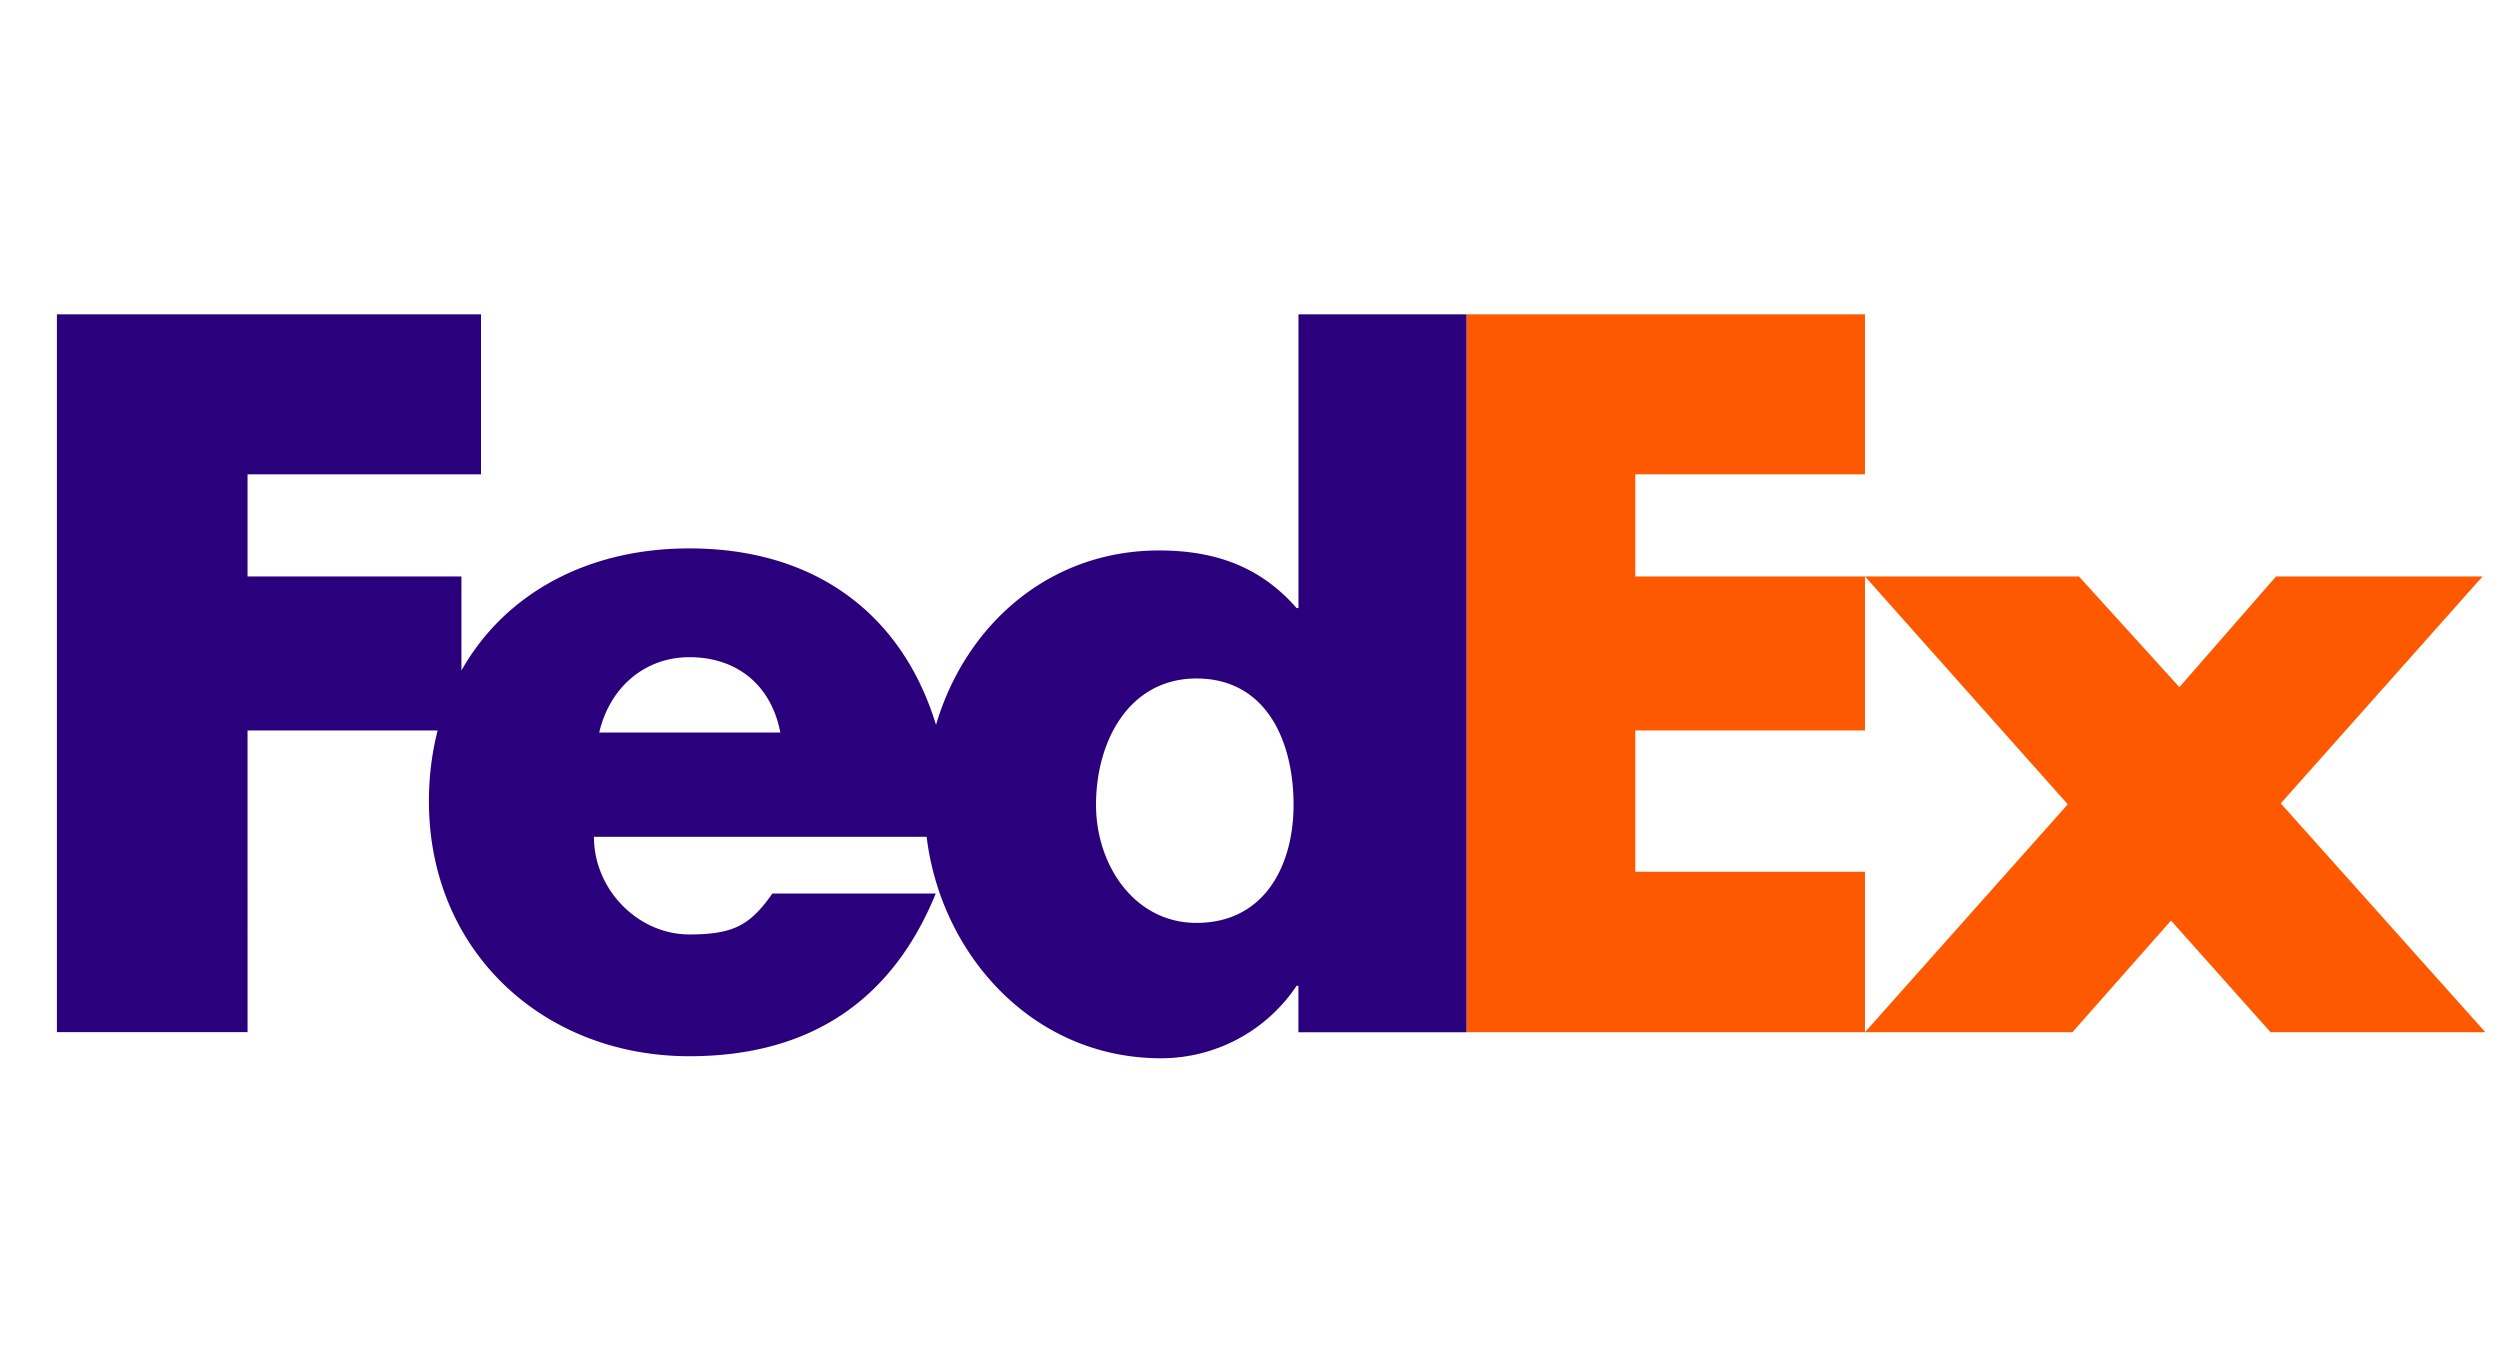
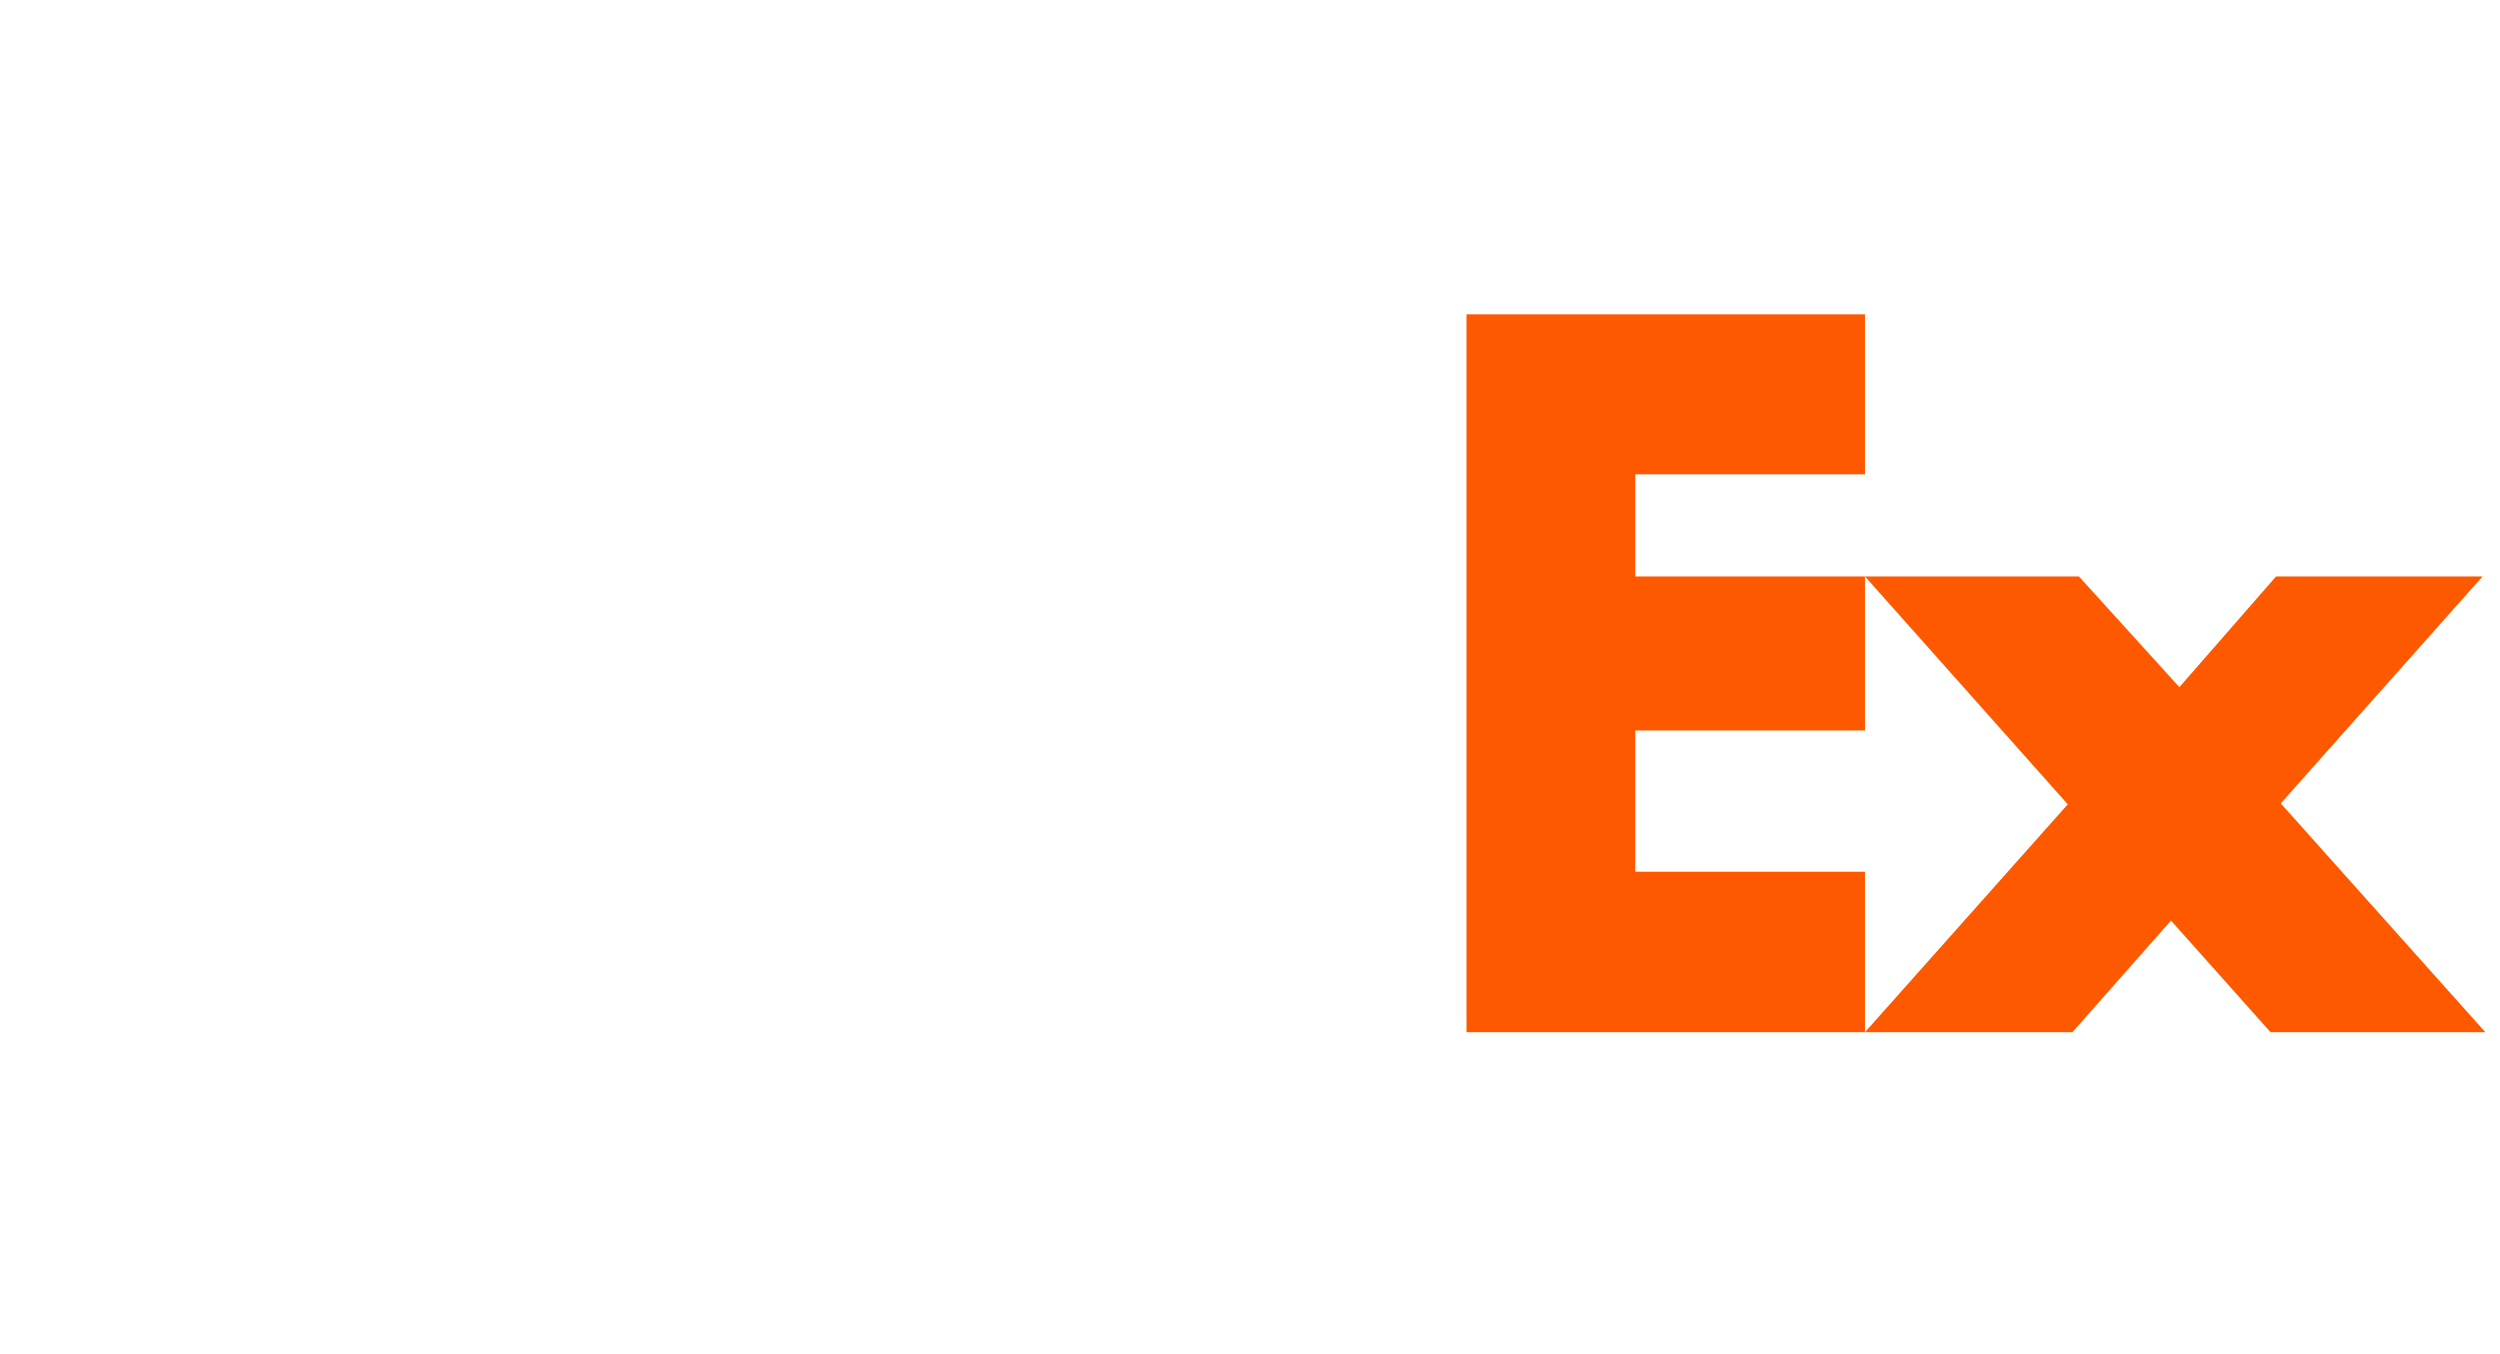
<svg xmlns="http://www.w3.org/2000/svg" width="96" height="52" x="0" y="0" version="1.1" viewBox="0 0 96 52">
  <g>
    <path fill="#FF5900" d="m87.581 30.85 7.749-8.714H87.4l-3.712 4.251-3.857-4.251h-8.216l7.787 8.75-7.787 8.75h7.966l3.785-4.286 3.822 4.286h8.248zM62.795 33.475v-5.426h8.82v-5.913h-8.82v-3.921h8.82v-6.144H56.314v27.565h15.301v-6.161z" />
-     <path fill="#2A007C" d="M49.861 12.071v11.28h-.071c-1.431-1.643-3.215-2.213-5.284-2.213-4.244 0-7.44 2.886-8.563 6.698-1.28-4.201-4.582-6.777-9.475-6.777-3.974 0-7.111 1.783-8.749 4.689v-3.612H9.506v-3.921h8.965V12.07H2.185v27.564h7.321V28.049h7.299a10.978 10.978 0 0 0-.334 2.725c0 5.75 4.393 9.785 9.998 9.785 4.715 0 7.821-2.213 9.464-6.248h-6.274c-.849 1.215-1.492 1.572-3.188 1.572-1.968 0-3.664-1.716-3.664-3.75h12.776c.555 4.564 4.111 8.504 8.994 8.504a6.26 6.26 0 0 0 5.213-2.783h.069v1.785h6.455V12.071h-6.453zM23.01 28.13c.406-1.751 1.765-2.894 3.461-2.894 1.865 0 3.154 1.107 3.494 2.894H23.01zm22.934 7.309c-2.38 0-3.857-2.219-3.857-4.531 0-2.475 1.286-4.854 3.857-4.854 2.666 0 3.729 2.379 3.729 4.854-.001 2.345-1.127 4.531-3.729 4.531z" />
  </g>
</svg>